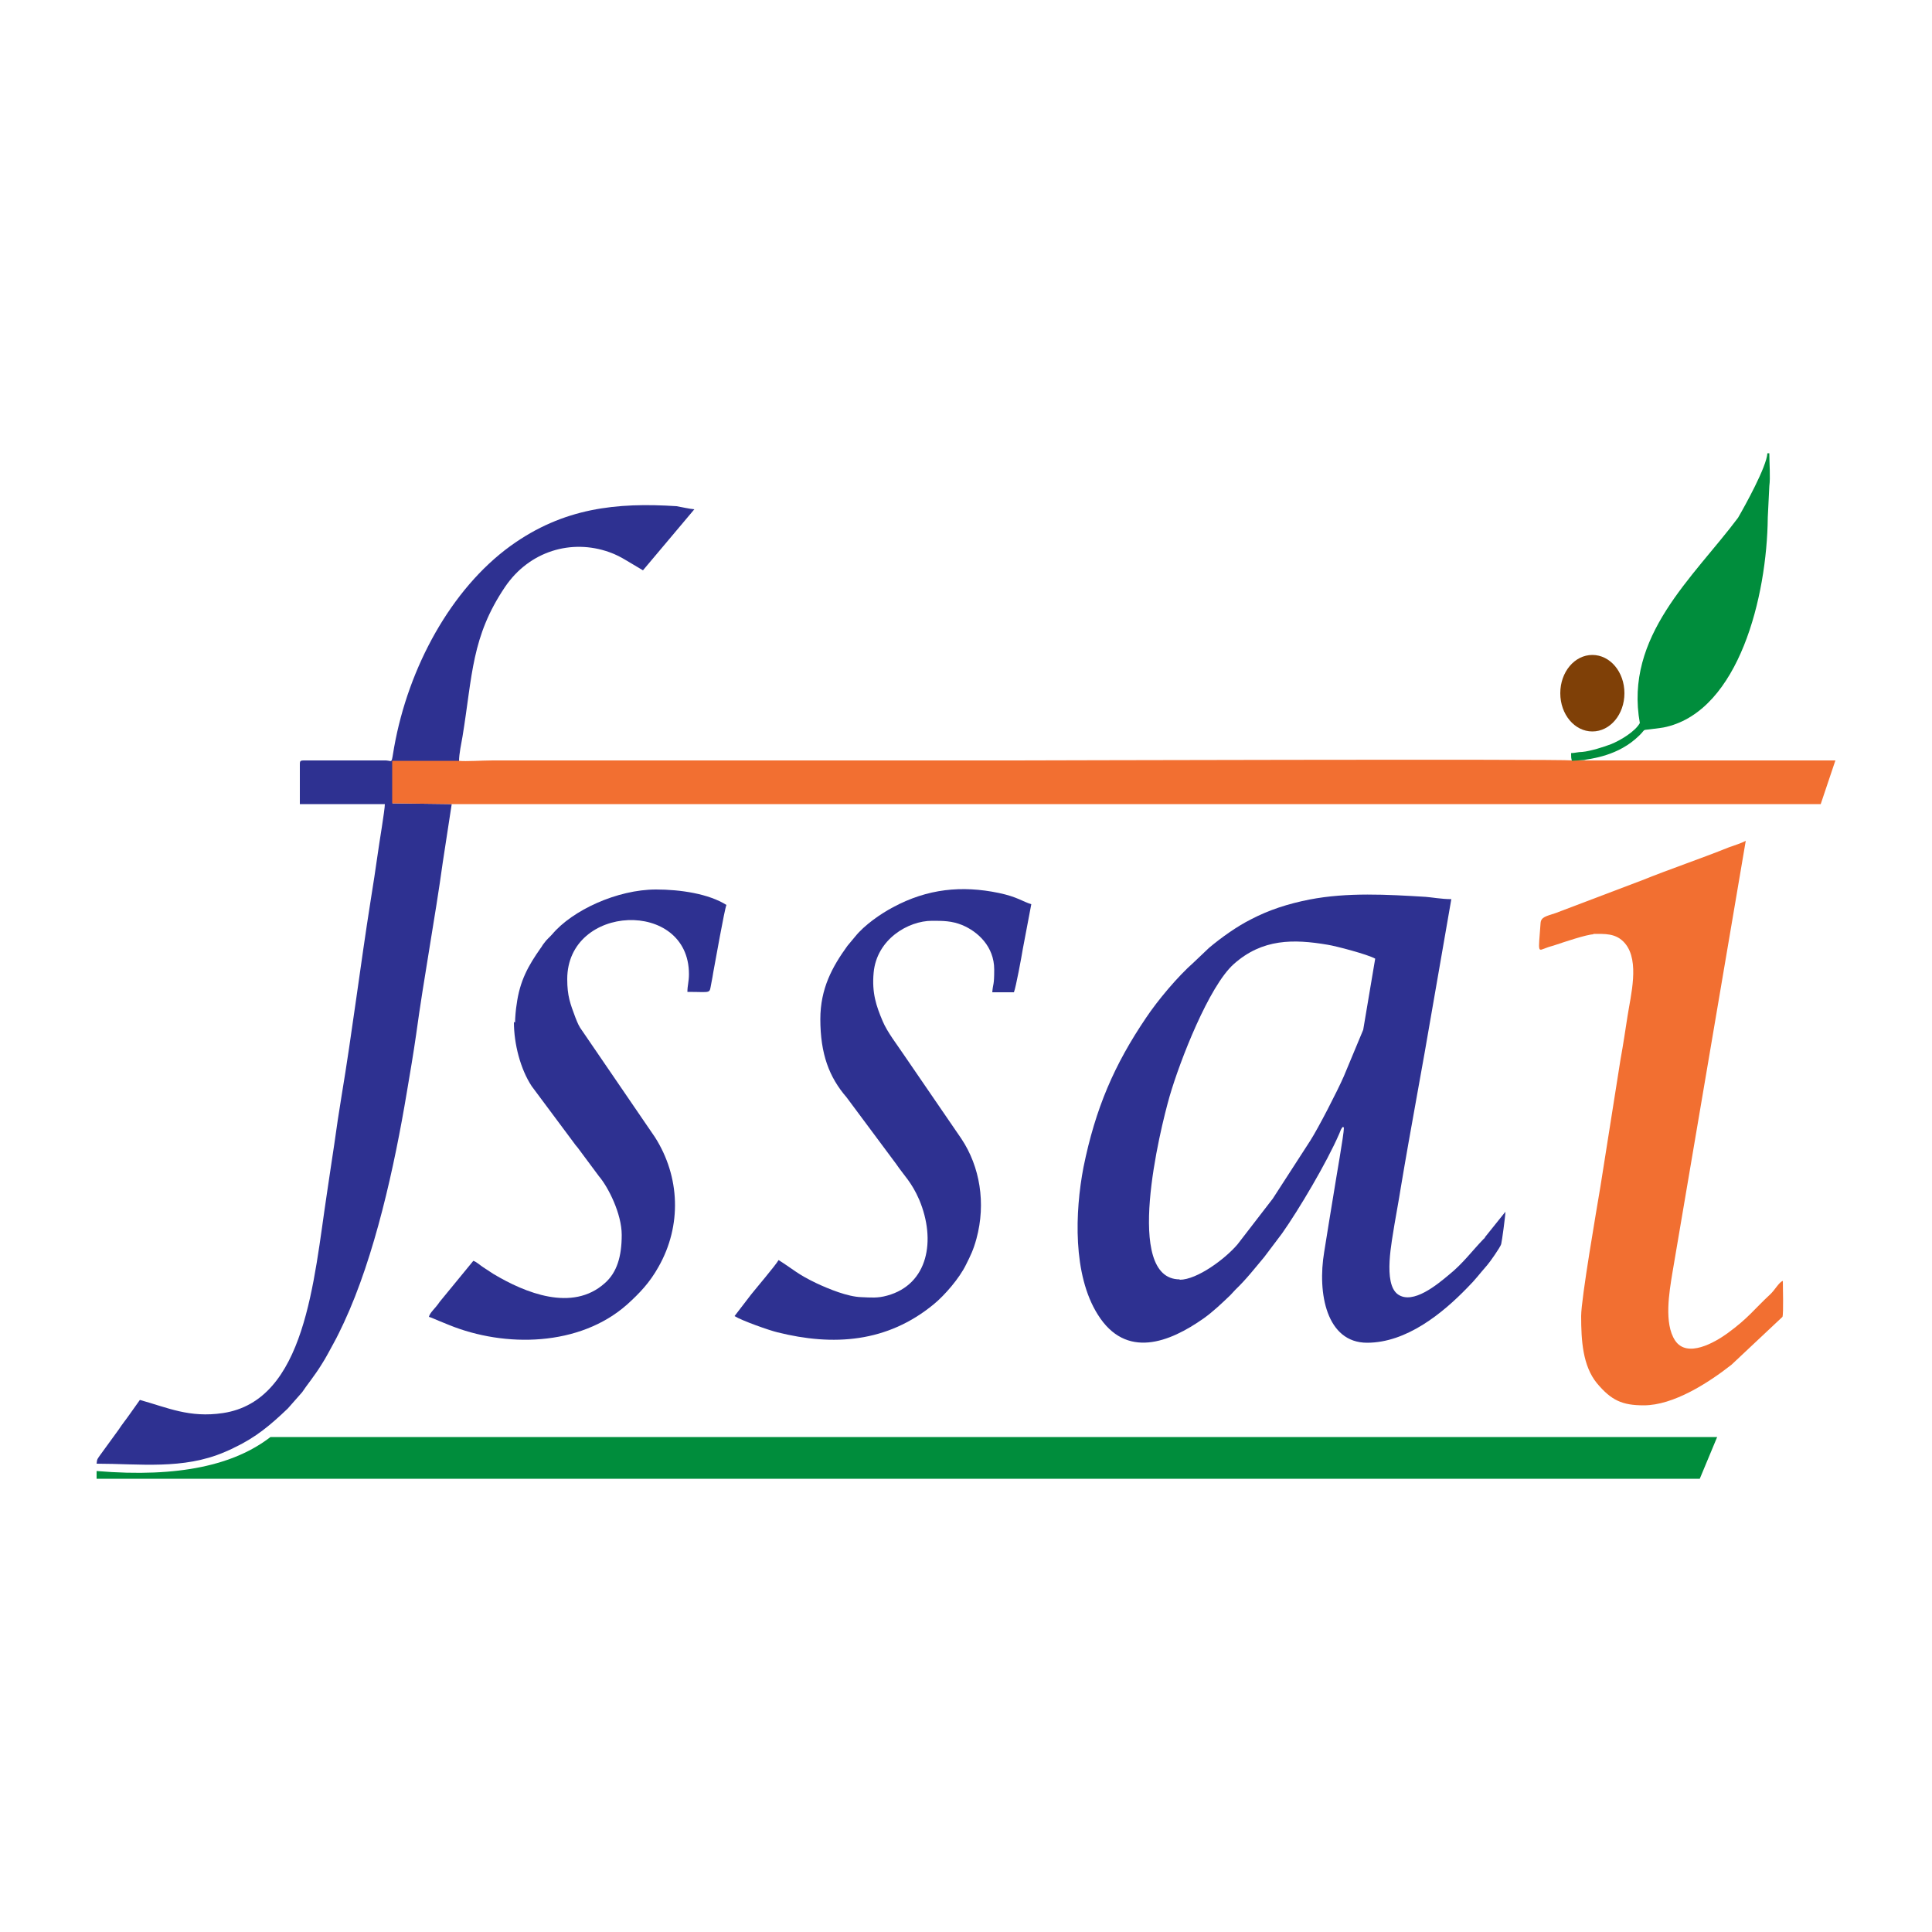
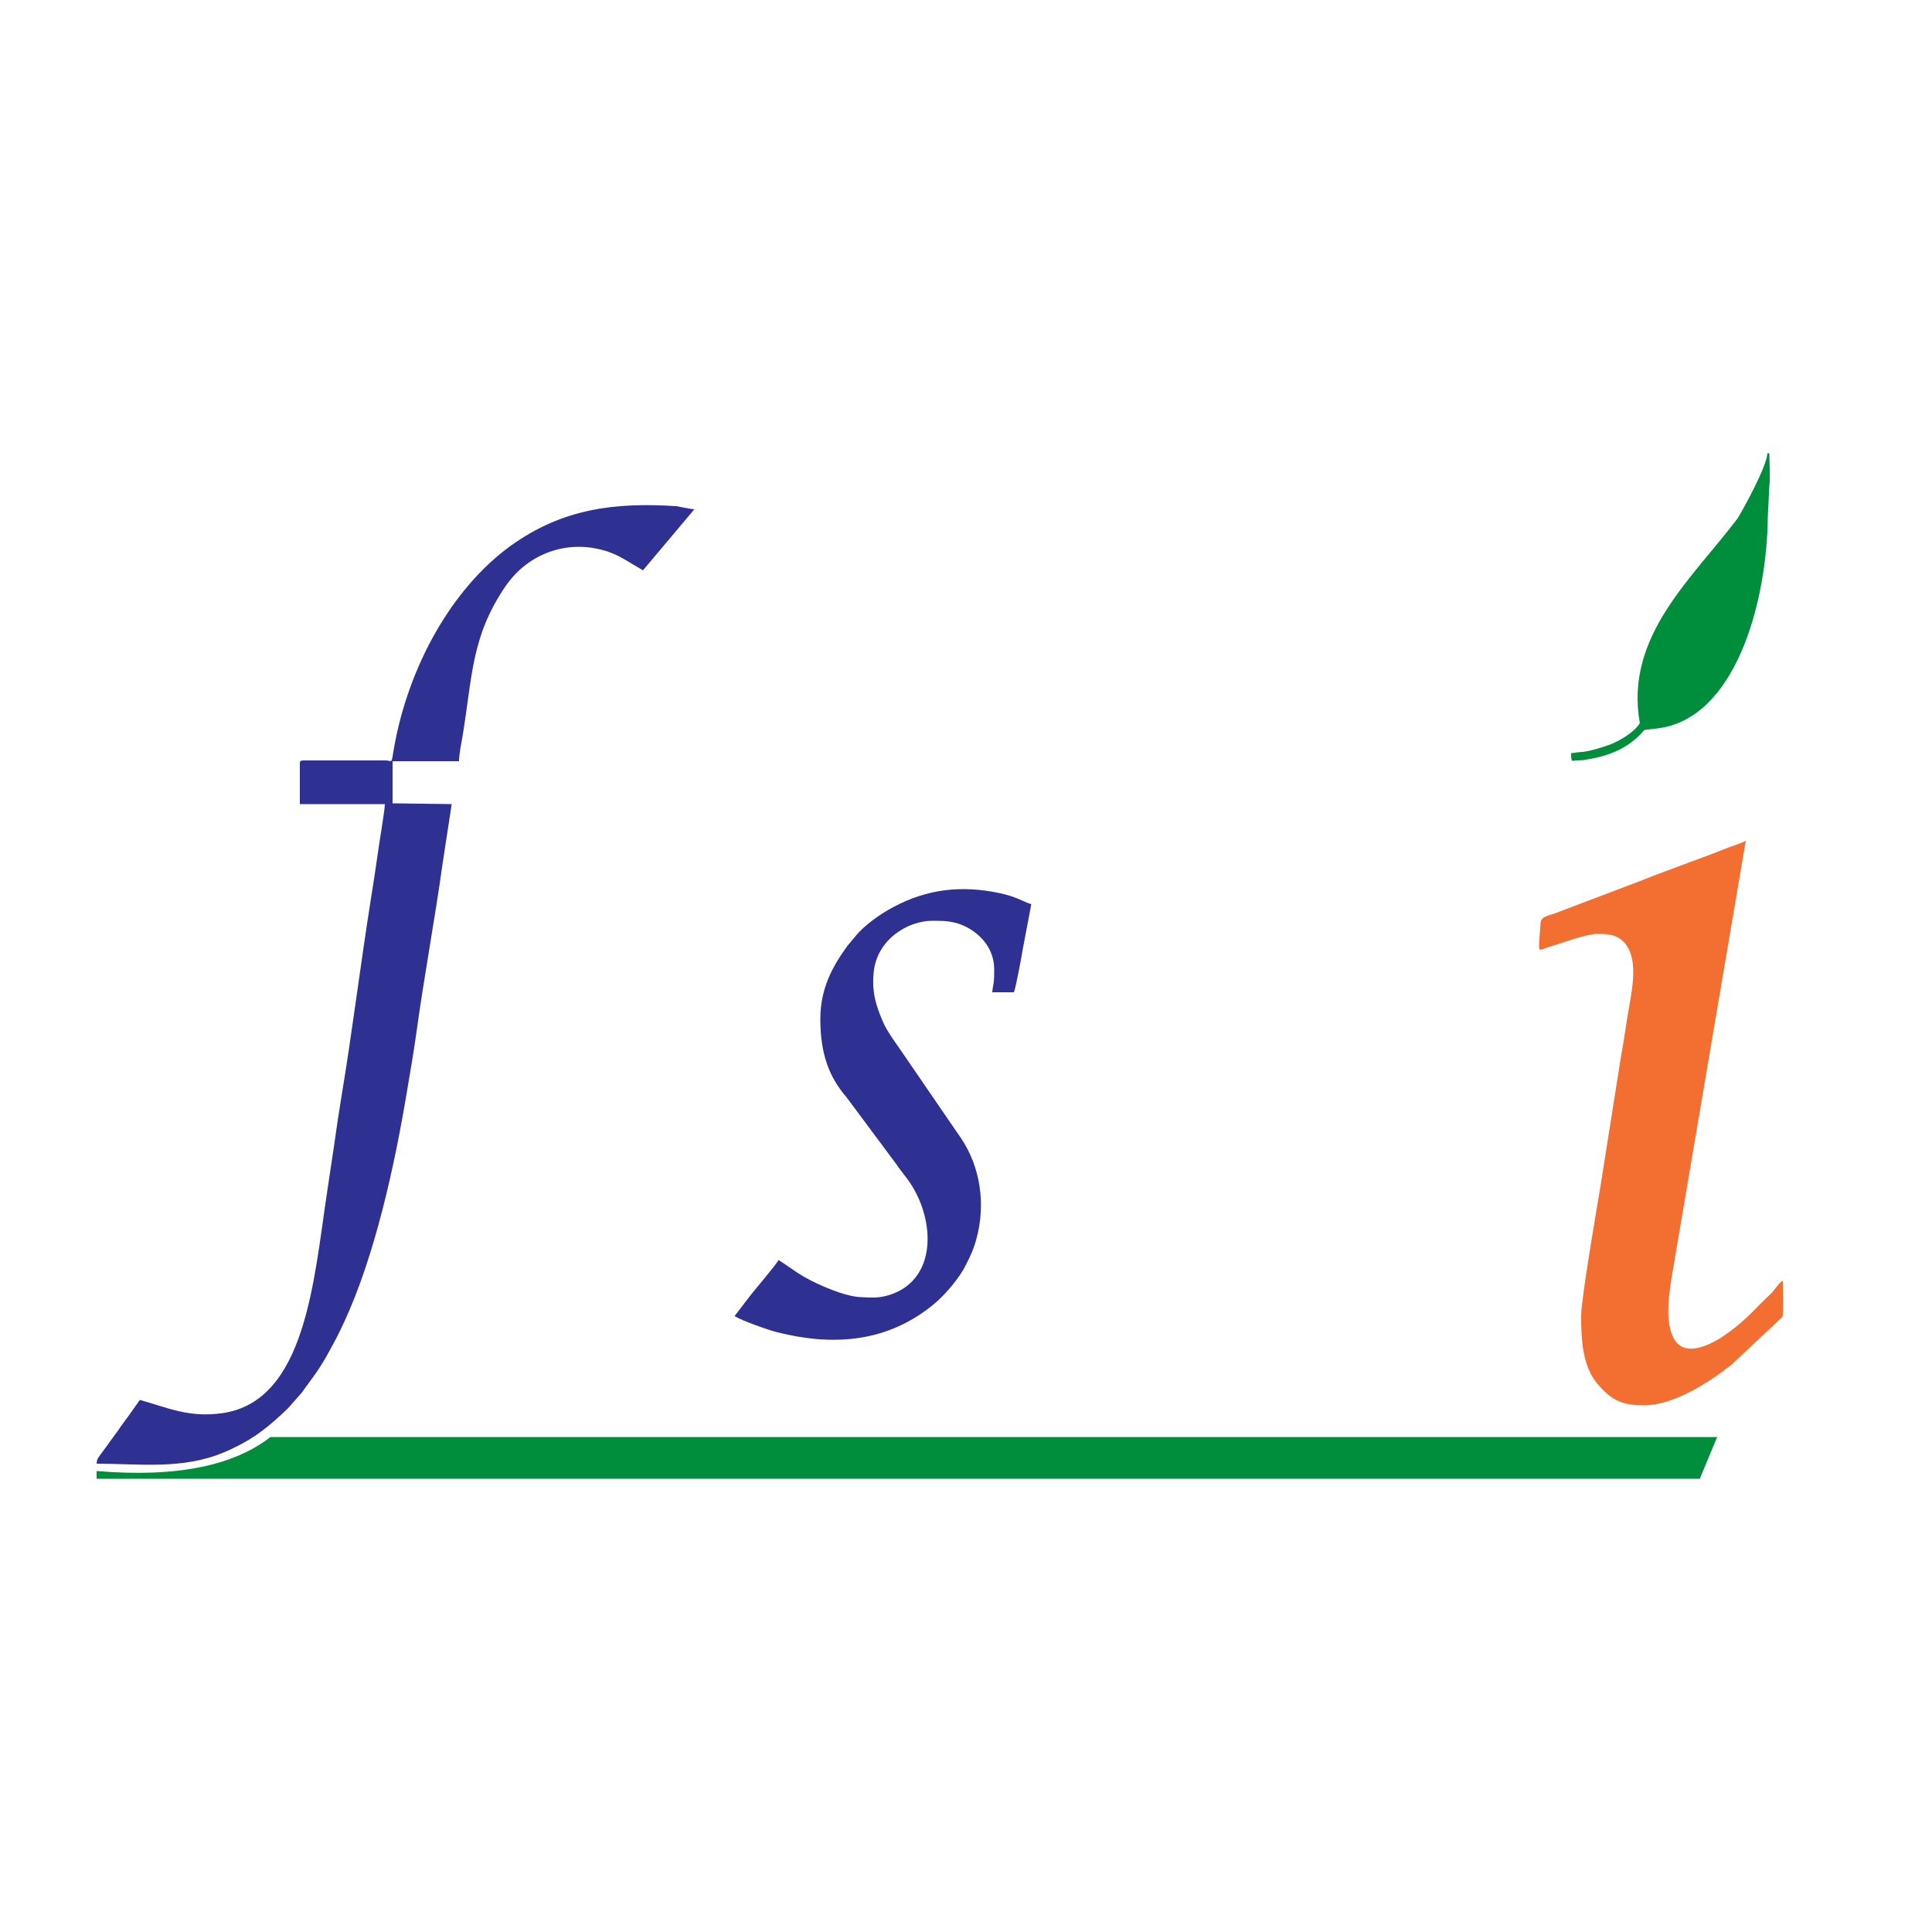
<svg xmlns="http://www.w3.org/2000/svg" id="Layer_1" viewBox="0 0 50 50">
  <defs>
    <style>      .cls-1 {        fill: #7f4007;      }      .cls-1, .cls-2, .cls-3, .cls-4 {        fill-rule: evenodd;      }      .cls-2 {        fill: #2e3191;      }      .cls-3 {        fill: #f26f31;      }      .cls-4 {        fill: #008d3c;      }    </style>
  </defs>
-   <path class="cls-2" d="M34.78,29.19v-.06s0,.06,0,.06h0ZM30.53,33.11c-1.46,0-.51-3.87-.26-4.74.27-.93,1.02-2.85,1.66-3.42.74-.66,1.55-.65,2.43-.5.2.03,1.04.25,1.23.36l-.31,1.84-.5,1.2c-.17.39-.66,1.34-.87,1.67l-.97,1.5-.91,1.18c-.32.38-1.05.92-1.5.92h0ZM34.78,29.19c0,.17-.21,1.34-.25,1.61-.09.53-.17,1.05-.26,1.6-.18,1.07.06,2.35,1.11,2.35,1.02,0,1.95-.76,2.59-1.42.23-.23.3-.34.52-.59.07-.08.33-.45.36-.54.02-.07.11-.74.11-.84l-.53.66s0,.01,0,.01c-.02.03,0,0-.04.04-.29.3-.53.63-.89.92-.3.25-.93.78-1.32.51-.4-.28-.15-1.41-.09-1.82.05-.3.11-.61.16-.93.26-1.56.56-3.12.82-4.66l.49-2.82c-.25,0-.52-.05-.67-.06-.99-.06-2.02-.12-3,.07-.56.11-1.05.27-1.51.51-.36.18-.77.47-1.09.74l-.4.38c-.41.36-.93.98-1.23,1.43-.82,1.21-1.31,2.34-1.62,3.87-.22,1.15-.28,2.78.37,3.81.73,1.17,1.86.72,2.74.1.24-.17.47-.39.69-.6.05-.05.08-.09.13-.14.29-.28.49-.54.75-.85l.46-.61c.43-.61,1.15-1.82,1.48-2.58.04-.09.04-.13.1-.18h0Z" />
  <path class="cls-2" d="M11.7,20.81l-1.54-.02v-1.09h1.72c0-.2.06-.46.09-.64.26-1.59.23-2.58,1.1-3.87.63-.93,1.72-1.25,2.7-.9.17.06.3.13.45.22l.42.25,1.33-1.58c-.13-.01-.34-.06-.46-.08-1.55-.1-2.93.04-4.3,1.03-1.53,1.11-2.64,3.13-3.01,5.21-.08.45-.03.35-.21.34h-2.12c-.12,0-.11.02-.11.16v.97h2.2c0,.15-.15,1.03-.18,1.26-.06.41-.12.83-.19,1.25-.26,1.64-.48,3.42-.75,5.04-.07.42-.13.83-.19,1.26-.06.42-.13.84-.19,1.27-.34,2.24-.55,5.36-2.69,5.68-.87.13-1.43-.14-2.15-.34l-.27.38c-.09.13-.19.25-.28.39l-.48.66c-.06.09-.08.09-.09.22,1.11,0,2.24.16,3.31-.3.09-.04.17-.07.26-.12.55-.26.93-.58,1.38-1.01l.37-.42c.11-.17.32-.42.51-.73.11-.17.2-.35.3-.53.1-.18.18-.35.27-.54.8-1.72,1.31-4.05,1.63-5.97.08-.47.17-1,.24-1.49.2-1.47.49-3.01.69-4.46l.23-1.5h0Z" />
-   <path class="cls-3" d="M11.7,20.81h35.42s.38-1.13.38-1.13h-6.49s-.32,0-.32,0c-.28-.04-14.34,0-14.43,0h-13.51c-.26,0-.69.03-.88.01h-1.72v1.1l1.54.02h0Z" />
  <path class="cls-3" d="M41.23,24.17c.29,0,.6-.03.83.25.38.46.14,1.35.06,1.88-.06.38-.11.73-.18,1.11l-.52,3.29c-.1.6-.5,2.91-.5,3.36,0,.63.04,1.29.41,1.74.37.44.65.57,1.21.57.77,0,1.67-.58,2.27-1.05l1.32-1.24c.03-.09.01-.77.01-.93-.1.03-.2.23-.33.35-.42.39-.56.61-1.11,1.01-.32.23-1.04.65-1.35.18-.29-.44-.15-1.25-.07-1.74l1.9-11.19c-.11.06-.3.12-.44.17-.72.29-1.52.56-2.24.85l-2.24.85c-.24.08-.38.1-.39.26-.06.8-.08.72.15.64.07-.03.17-.05.25-.08.18-.06.8-.27.97-.27h0Z" />
  <path class="cls-2" d="M21.23,26.37c0,.91.23,1.51.68,2.03l1.28,1.72c.21.31.4.47.6.93.44,1.05.23,2.19-.83,2.48-.25.07-.42.05-.67.04-.35-.01-.84-.21-1.16-.36-.5-.24-.57-.34-.98-.6-.08.14-.6.75-.71.89l-.43.56c.19.12.9.37,1.11.42,1.44.36,2.84.27,4.05-.73.28-.23.66-.67.83-1.02.12-.24.19-.38.27-.67.25-.92.09-1.87-.39-2.59l-1.48-2.16c-.18-.27-.44-.6-.56-.89-.16-.38-.28-.72-.23-1.25.08-.86.89-1.34,1.51-1.34.28,0,.51,0,.78.11.41.17.83.56.83,1.15,0,.44-.03.34-.05.59h.56c.05-.12.2-.93.23-1.12l.22-1.16c-.21-.06-.36-.19-.84-.29-.96-.2-1.85-.11-2.74.37-.32.17-.74.46-.98.76l-.2.24c-.39.54-.7,1.1-.7,1.9h0Z" />
-   <path class="cls-2" d="M13.3,26.45c0,.57.17,1.22.46,1.66l1.08,1.45c.04.06.06.08.11.14l.55.74c.24.28.59.97.59,1.52s-.12.97-.44,1.25c-.84.75-2.06.25-2.88-.24-.09-.06-.17-.11-.26-.17-.08-.05-.17-.14-.26-.17l-.87,1.06c-.12.18-.25.27-.28.39.1.03.17.07.25.1.09.04.18.07.27.11,1.45.59,3.38.56,4.61-.53.32-.29.58-.56.81-.97.61-1.07.56-2.34-.09-3.36l-1.88-2.75c-.09-.12-.12-.2-.18-.35-.13-.35-.21-.55-.21-.99,0-1.95,3.15-2.08,3.15-.13,0,.2-.04.29-.04.46.65,0,.56.06.62-.23.02-.11.04-.2.05-.28.05-.26.29-1.63.34-1.74-.46-.29-1.19-.4-1.82-.4-1.01,0-2.17.54-2.69,1.16-.08.09-.14.13-.21.23-.05.06-.05.08-.09.13-.31.44-.54.84-.62,1.46-.02.11-.04.34-.04.46h0Z" />
  <path class="cls-4" d="M42.44,18.71c-.12.22-.5.45-.75.55-.18.07-.53.18-.74.2-.11,0-.2.03-.29.03,0,.11,0,.12.02.2l.32-.02c.06-.03.76-.06,1.32-.54.36-.31.08-.21.49-.27.13-.02.2-.02.32-.05,1.87-.45,2.6-3.36,2.62-5.42l.04-.81c.03-.22,0-.61,0-.85h-.05c-.02.35-.58,1.36-.76,1.67-1.16,1.55-2.95,3.06-2.54,5.32h0Z" />
-   <path class="cls-1" d="M41.21,16.95c.46,0,.83.44.83.99s-.37.99-.83.99-.83-.44-.83-.99.37-.99.83-.99h0Z" />
  <path class="cls-4" d="M44.44,37.19l-.45,1.08H2.5v-.2c2.16.18,3.58-.17,4.5-.88h37.44Z" />
</svg>